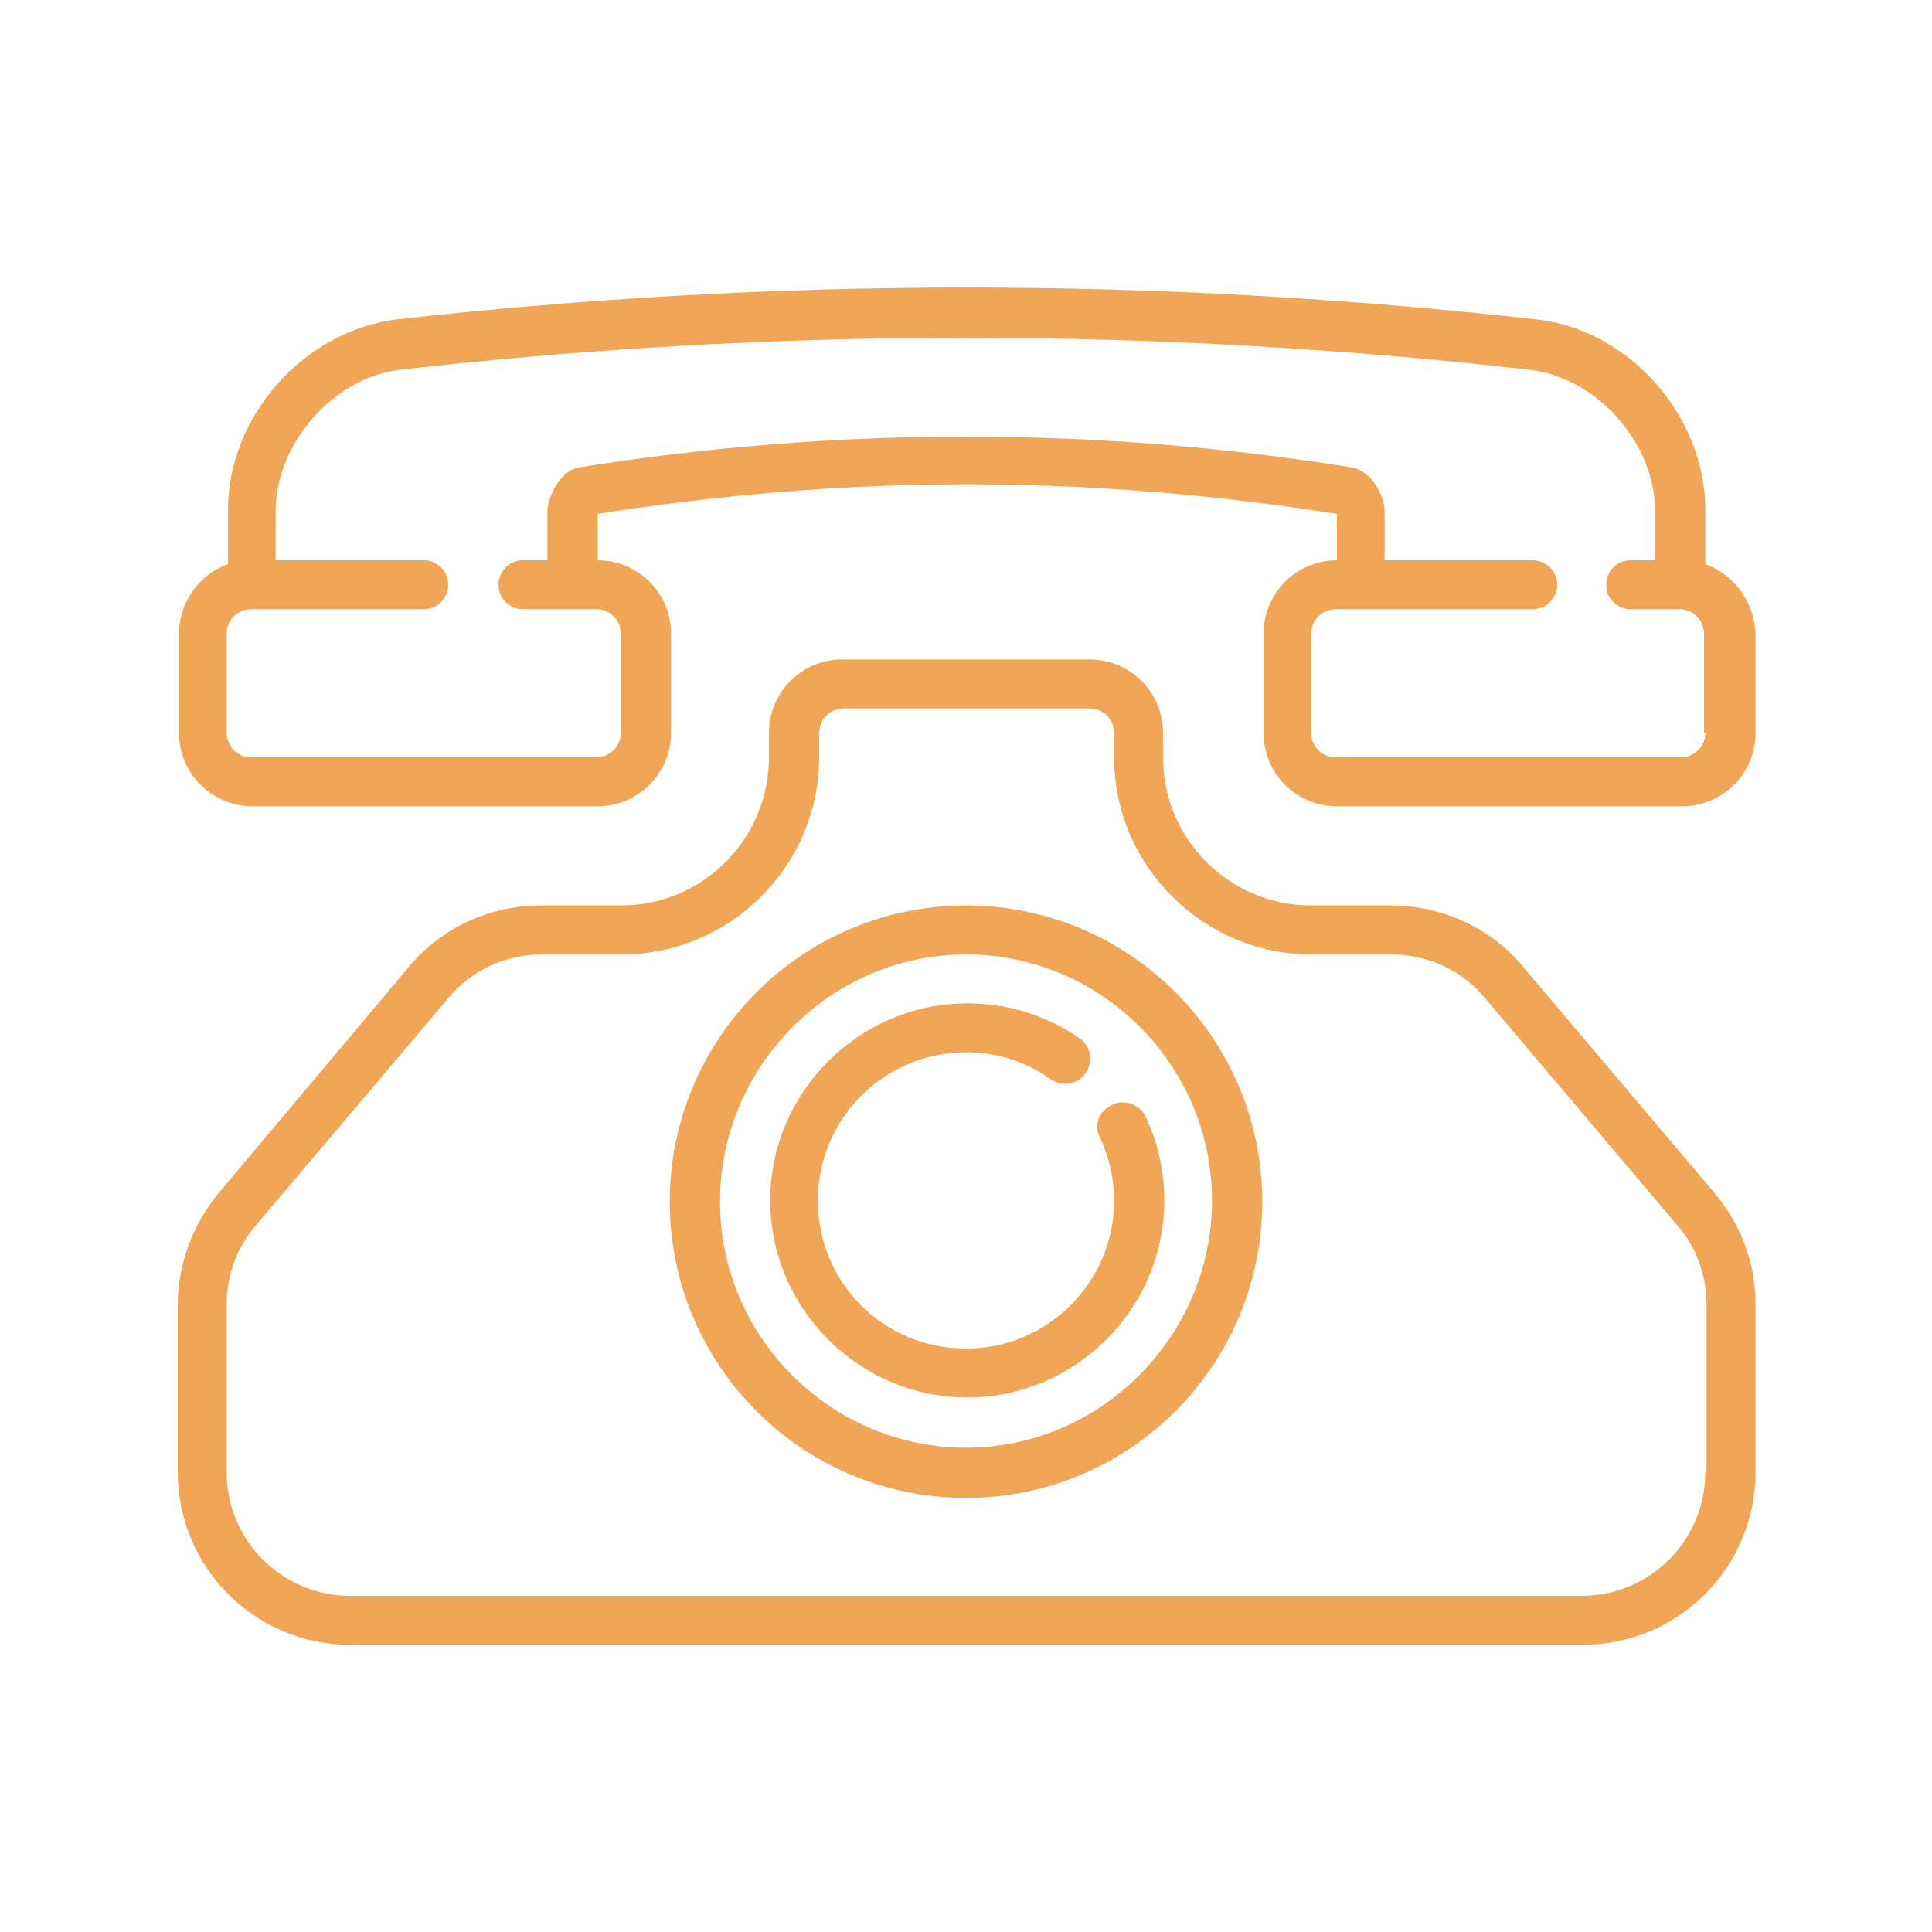
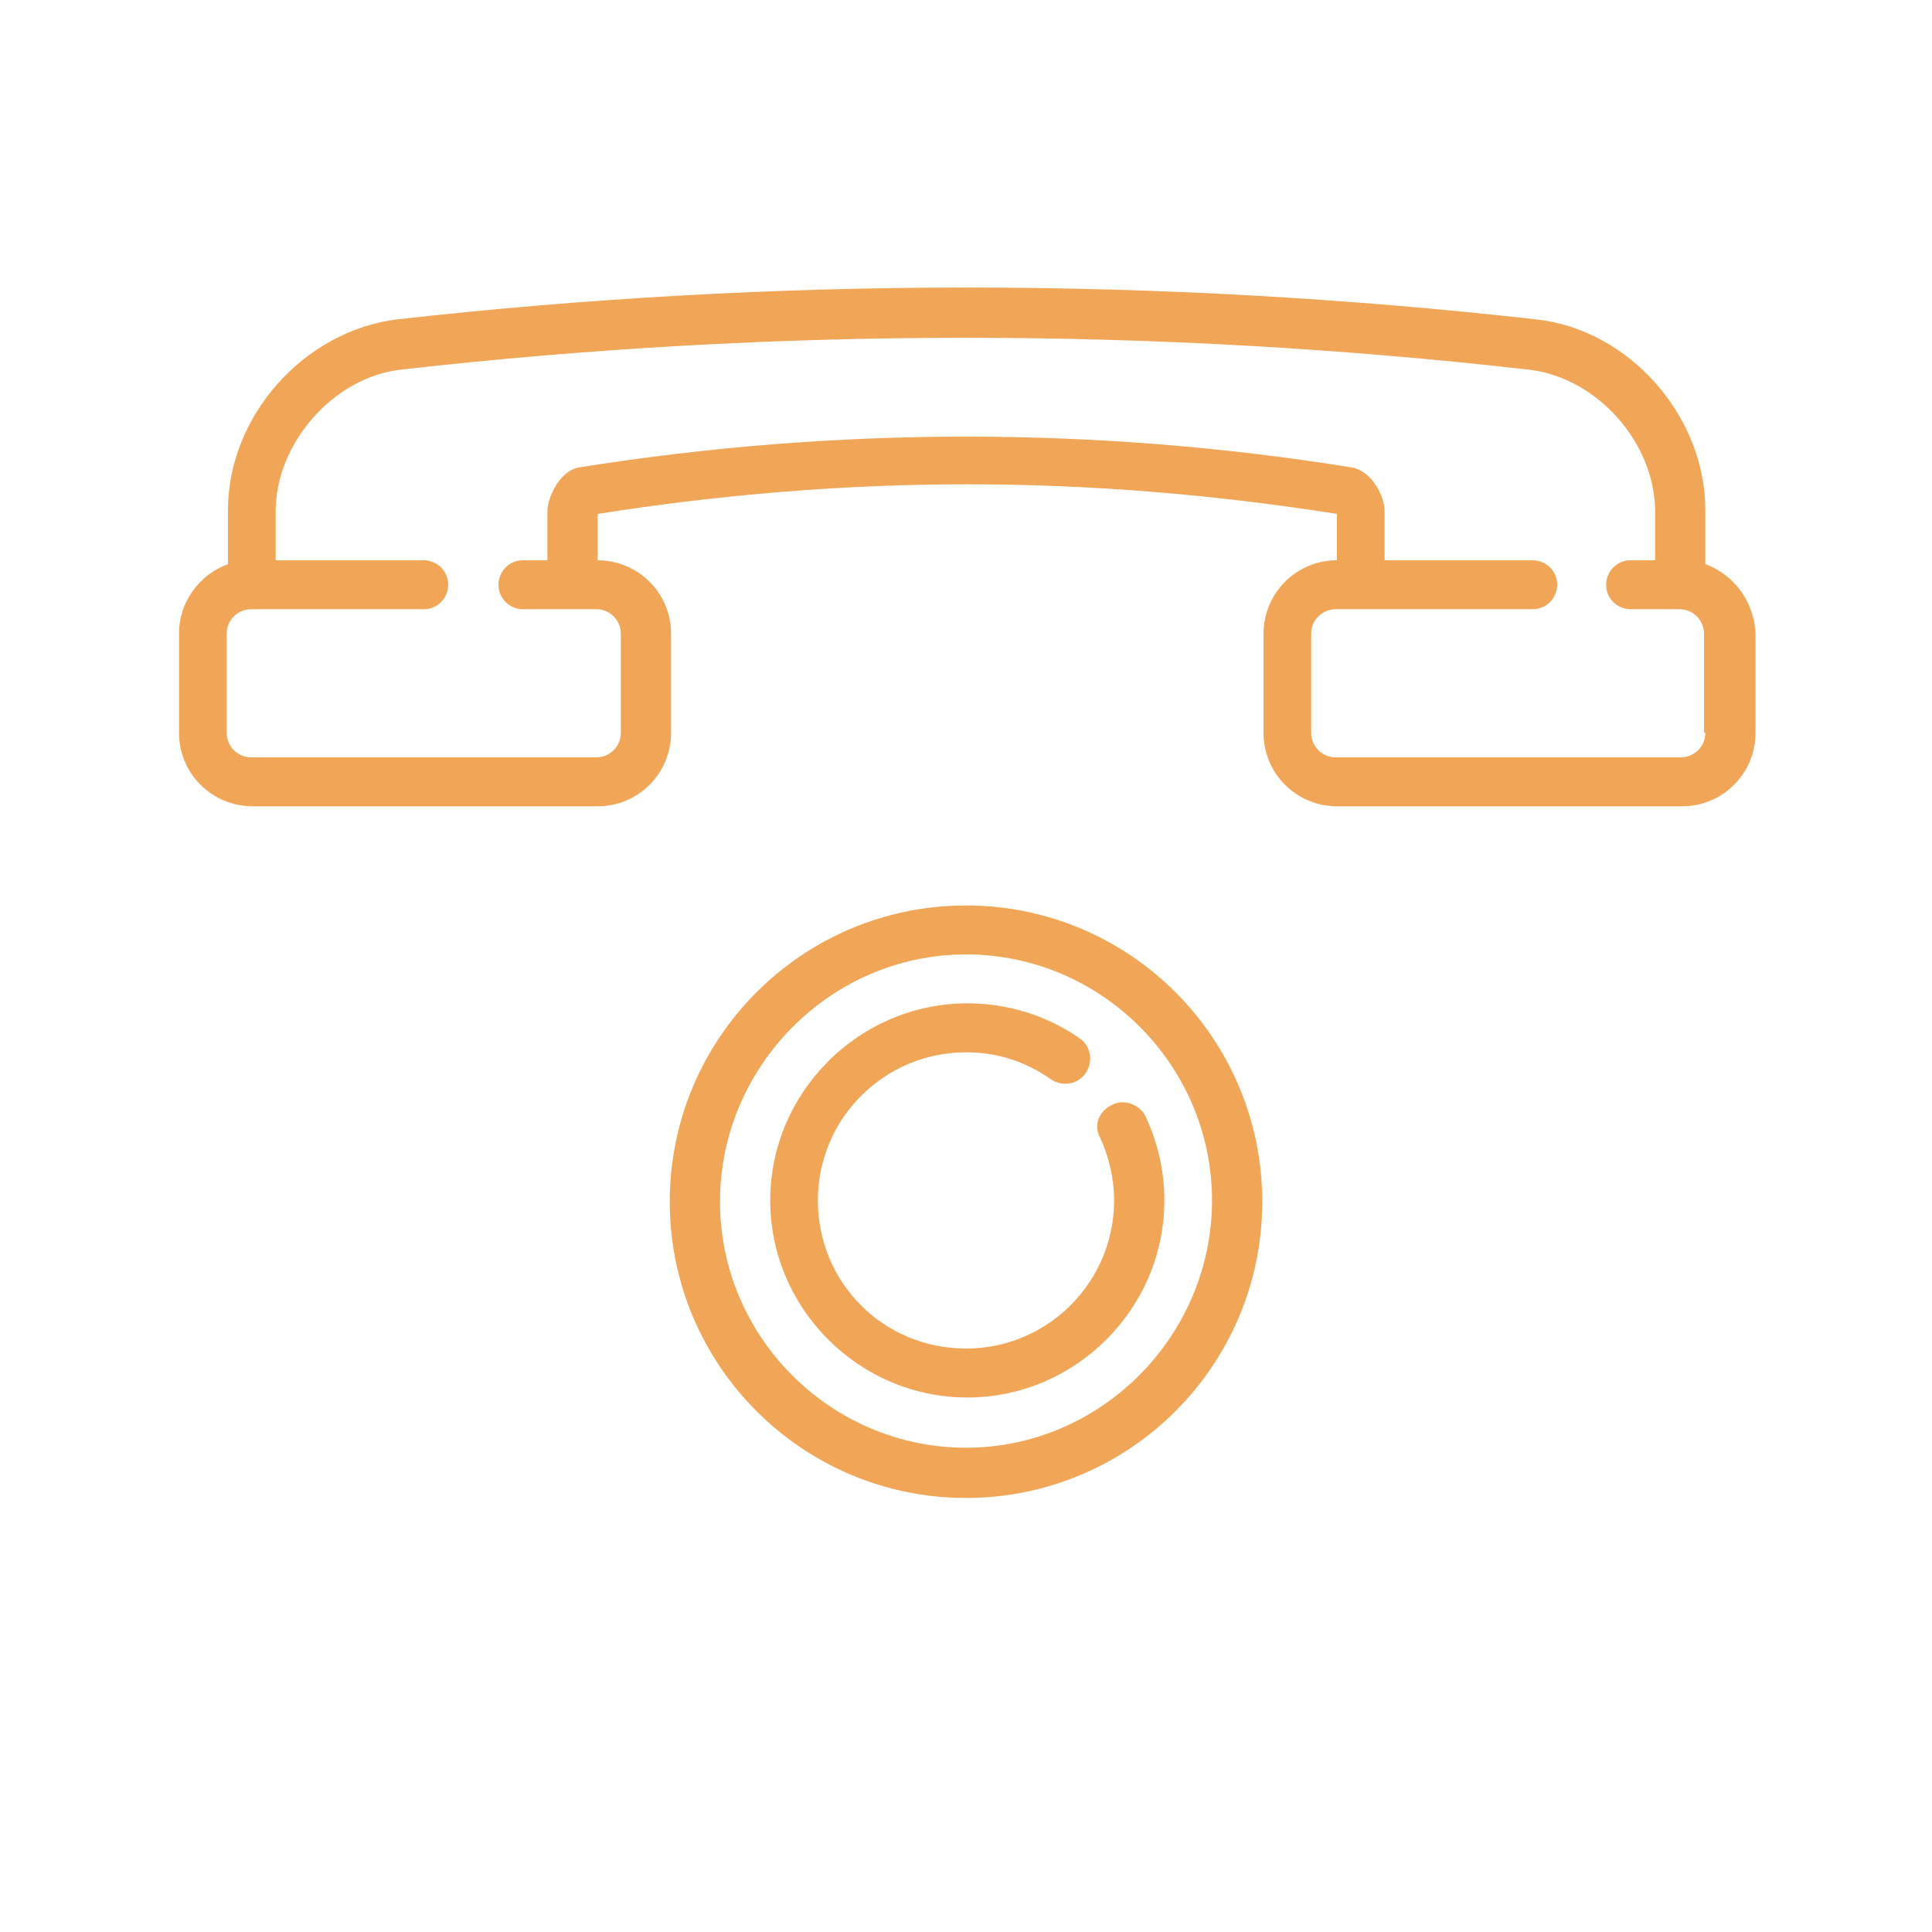
<svg xmlns="http://www.w3.org/2000/svg" version="1.1" id="Layer_1" x="0px" y="0px" width="150px" height="150px" viewBox="0 0 150 150" style="enable-background:new 0 0 150 150;" xml:space="preserve">
  <style type="text/css">
	.st0{fill:#F1A557;}
</style>
  <g>
    <path class="st0" d="M132.4,43.8v-4.2c0-7.3-5.9-14-13.1-14.8c-29.4-3.3-59.1-3.3-88.5,0c-7.2,0.9-13.1,7.5-13.1,14.8v4.2   c-2.2,0.8-3.8,2.9-3.8,5.4v7.7c0,3.2,2.6,5.7,5.7,5.7h26.8c3.2,0,5.7-2.6,5.7-5.7v-7.7c0-3.2-2.6-5.7-5.7-5.7v-3.6   c9.5-1.5,19.1-2.3,28.7-2.3s19.2,0.8,28.7,2.3c0,1.3,0,2.6,0,3.6c-3.2,0-5.7,2.6-5.7,5.7v7.7c0,3.2,2.6,5.7,5.7,5.7h26.8   c3.2,0,5.7-2.6,5.7-5.7v-7.7C136.2,46.7,134.6,44.6,132.4,43.8z M132.4,56.9c0,1.1-0.9,1.9-1.9,1.9h-26.8c-1.1,0-1.9-0.9-1.9-1.9   v-7.7c0-1.1,0.9-1.9,1.9-1.9h1.8l0,0l0,0H119c1.1,0,1.9-0.9,1.9-1.9c0-1.1-0.9-1.9-1.9-1.9h-11.5c0-0.3,0-0.6,0-0.9   c0-1.4,0-2.9,0-2.9l0,0c0-1.2-1-3.1-2.5-3.4l0,0c-9.9-1.6-20-2.4-30-2.4s-20.1,0.8-30.1,2.4l0,0c-1.5,0.3-2.4,2.4-2.4,3.4l0,0v3.8   h-1.9c-1.1,0-1.9,0.9-1.9,1.9c0,1.1,0.9,1.9,1.9,1.9h5.7c1.1,0,1.9,0.9,1.9,1.9v7.7c0,1.1-0.9,1.9-1.9,1.9H19.5   c-1.1,0-1.9-0.9-1.9-1.9v-7.7c0-1.1,0.9-1.9,1.9-1.9h13.4c1.1,0,1.9-0.9,1.9-1.9c0-1.1-0.9-1.9-1.9-1.9H21.4v-3.8   c0-5.3,4.5-10.4,9.7-11c29.1-3.3,58.6-3.3,87.6,0c5.3,0.6,9.8,5.7,9.8,11v3.8h-1.9c-1.1,0-1.9,0.9-1.9,1.9c0,1.1,0.9,1.9,1.9,1.9   h3.8c1.1,0,1.9,0.9,1.9,1.9v7.7C132.3,56.9,132.4,56.9,132.4,56.9z" />
-     <path class="st0" d="M118.2,75c-2.5-3-6.3-4.7-10.2-4.7h-6.2c-6.3,0-11.5-5.1-11.5-11.5v-1.9c0-3.2-2.6-5.7-5.7-5.7H65.4   c-3.2,0-5.7,2.6-5.7,5.7v1.9c0,6.3-5.1,11.5-11.5,11.5H42c-3.9,0-7.7,1.7-10.2,4.7L17,92.6c-2,2.4-3.2,5.5-3.2,8.7v13   c0,7.4,6,13.4,13.4,13.4h95.7c7.4,0,13.4-6,13.4-13.4v-13c0-3.2-1.1-6.2-3.2-8.7L118.2,75z M132.4,114.3c0,5.3-4.3,9.6-9.6,9.6   H27.2c-5.3,0-9.6-4.3-9.6-9.6v-13c0-2.3,0.8-4.5,2.3-6.2l14.9-17.6c1.8-2.2,4.5-3.4,7.3-3.4h6.2c8.4,0,15.3-6.9,15.3-15.3v-1.9   c0-1.1,0.9-1.9,1.9-1.9h19.1c1.1,0,1.9,0.9,1.9,1.9v1.9c0,8.4,6.9,15.3,15.3,15.3h6.2c2.8,0,5.5,1.2,7.3,3.4l14.9,17.6   c1.5,1.7,2.3,3.9,2.3,6.2v13H132.4z" />
    <path class="st0" d="M75,70.3c-12.7,0-23,10.3-23,23s10.3,23,23,23s23-10.3,23-23S87.7,70.3,75,70.3z M75,112.4   c-10.5,0-19.1-8.6-19.1-19.1S64.5,74.1,75,74.1s19.1,8.6,19.1,19.1S85.5,112.4,75,112.4z" />
    <path class="st0" d="M86.3,85.8c-1,0.5-1.4,1.6-0.9,2.5c0.7,1.5,1.1,3.2,1.1,4.9c0,6.3-5.1,11.5-11.5,11.5s-11.5-5.1-11.5-11.5   S68.7,81.7,75,81.7c2.4,0,4.6,0.7,6.6,2.1c0.9,0.6,2.1,0.4,2.7-0.5s0.4-2.1-0.5-2.7c-2.6-1.8-5.6-2.7-8.7-2.7   c-8.4,0-15.3,6.9-15.3,15.3s6.9,15.3,15.3,15.3s15.3-6.9,15.3-15.3c0-2.3-0.5-4.5-1.5-6.6C88.4,85.7,87.2,85.3,86.3,85.8z" />
  </g>
</svg>